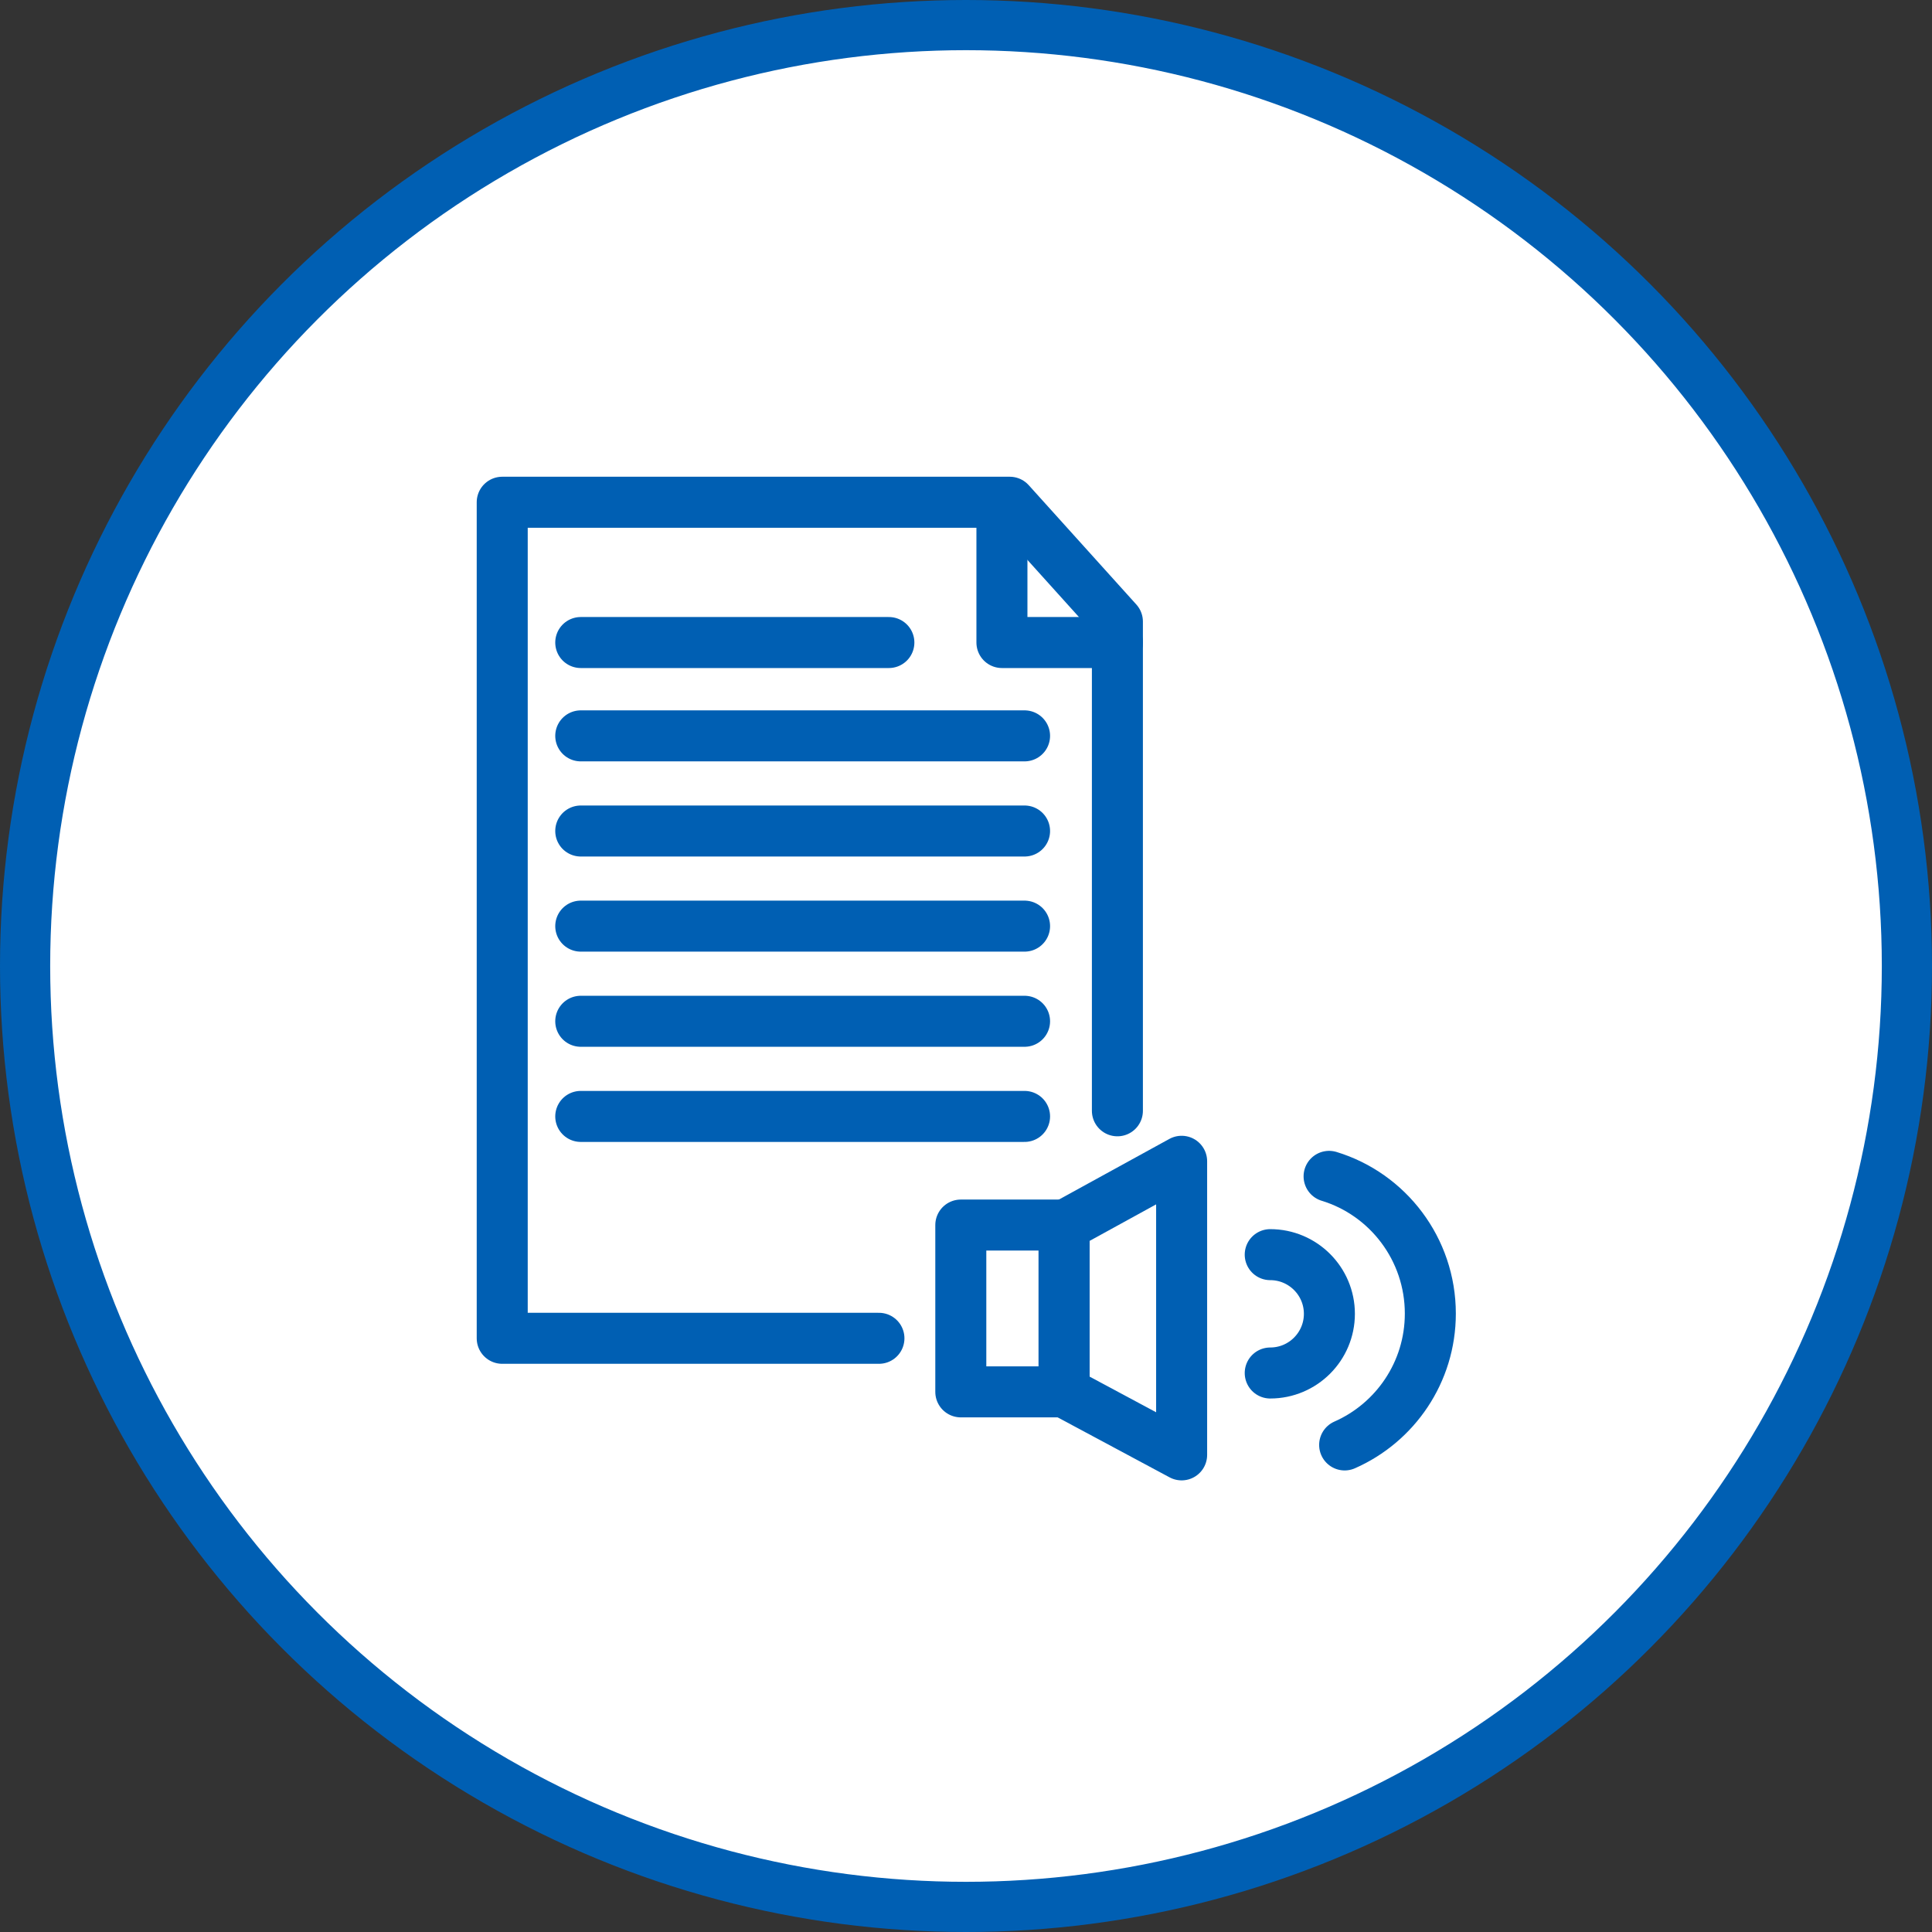
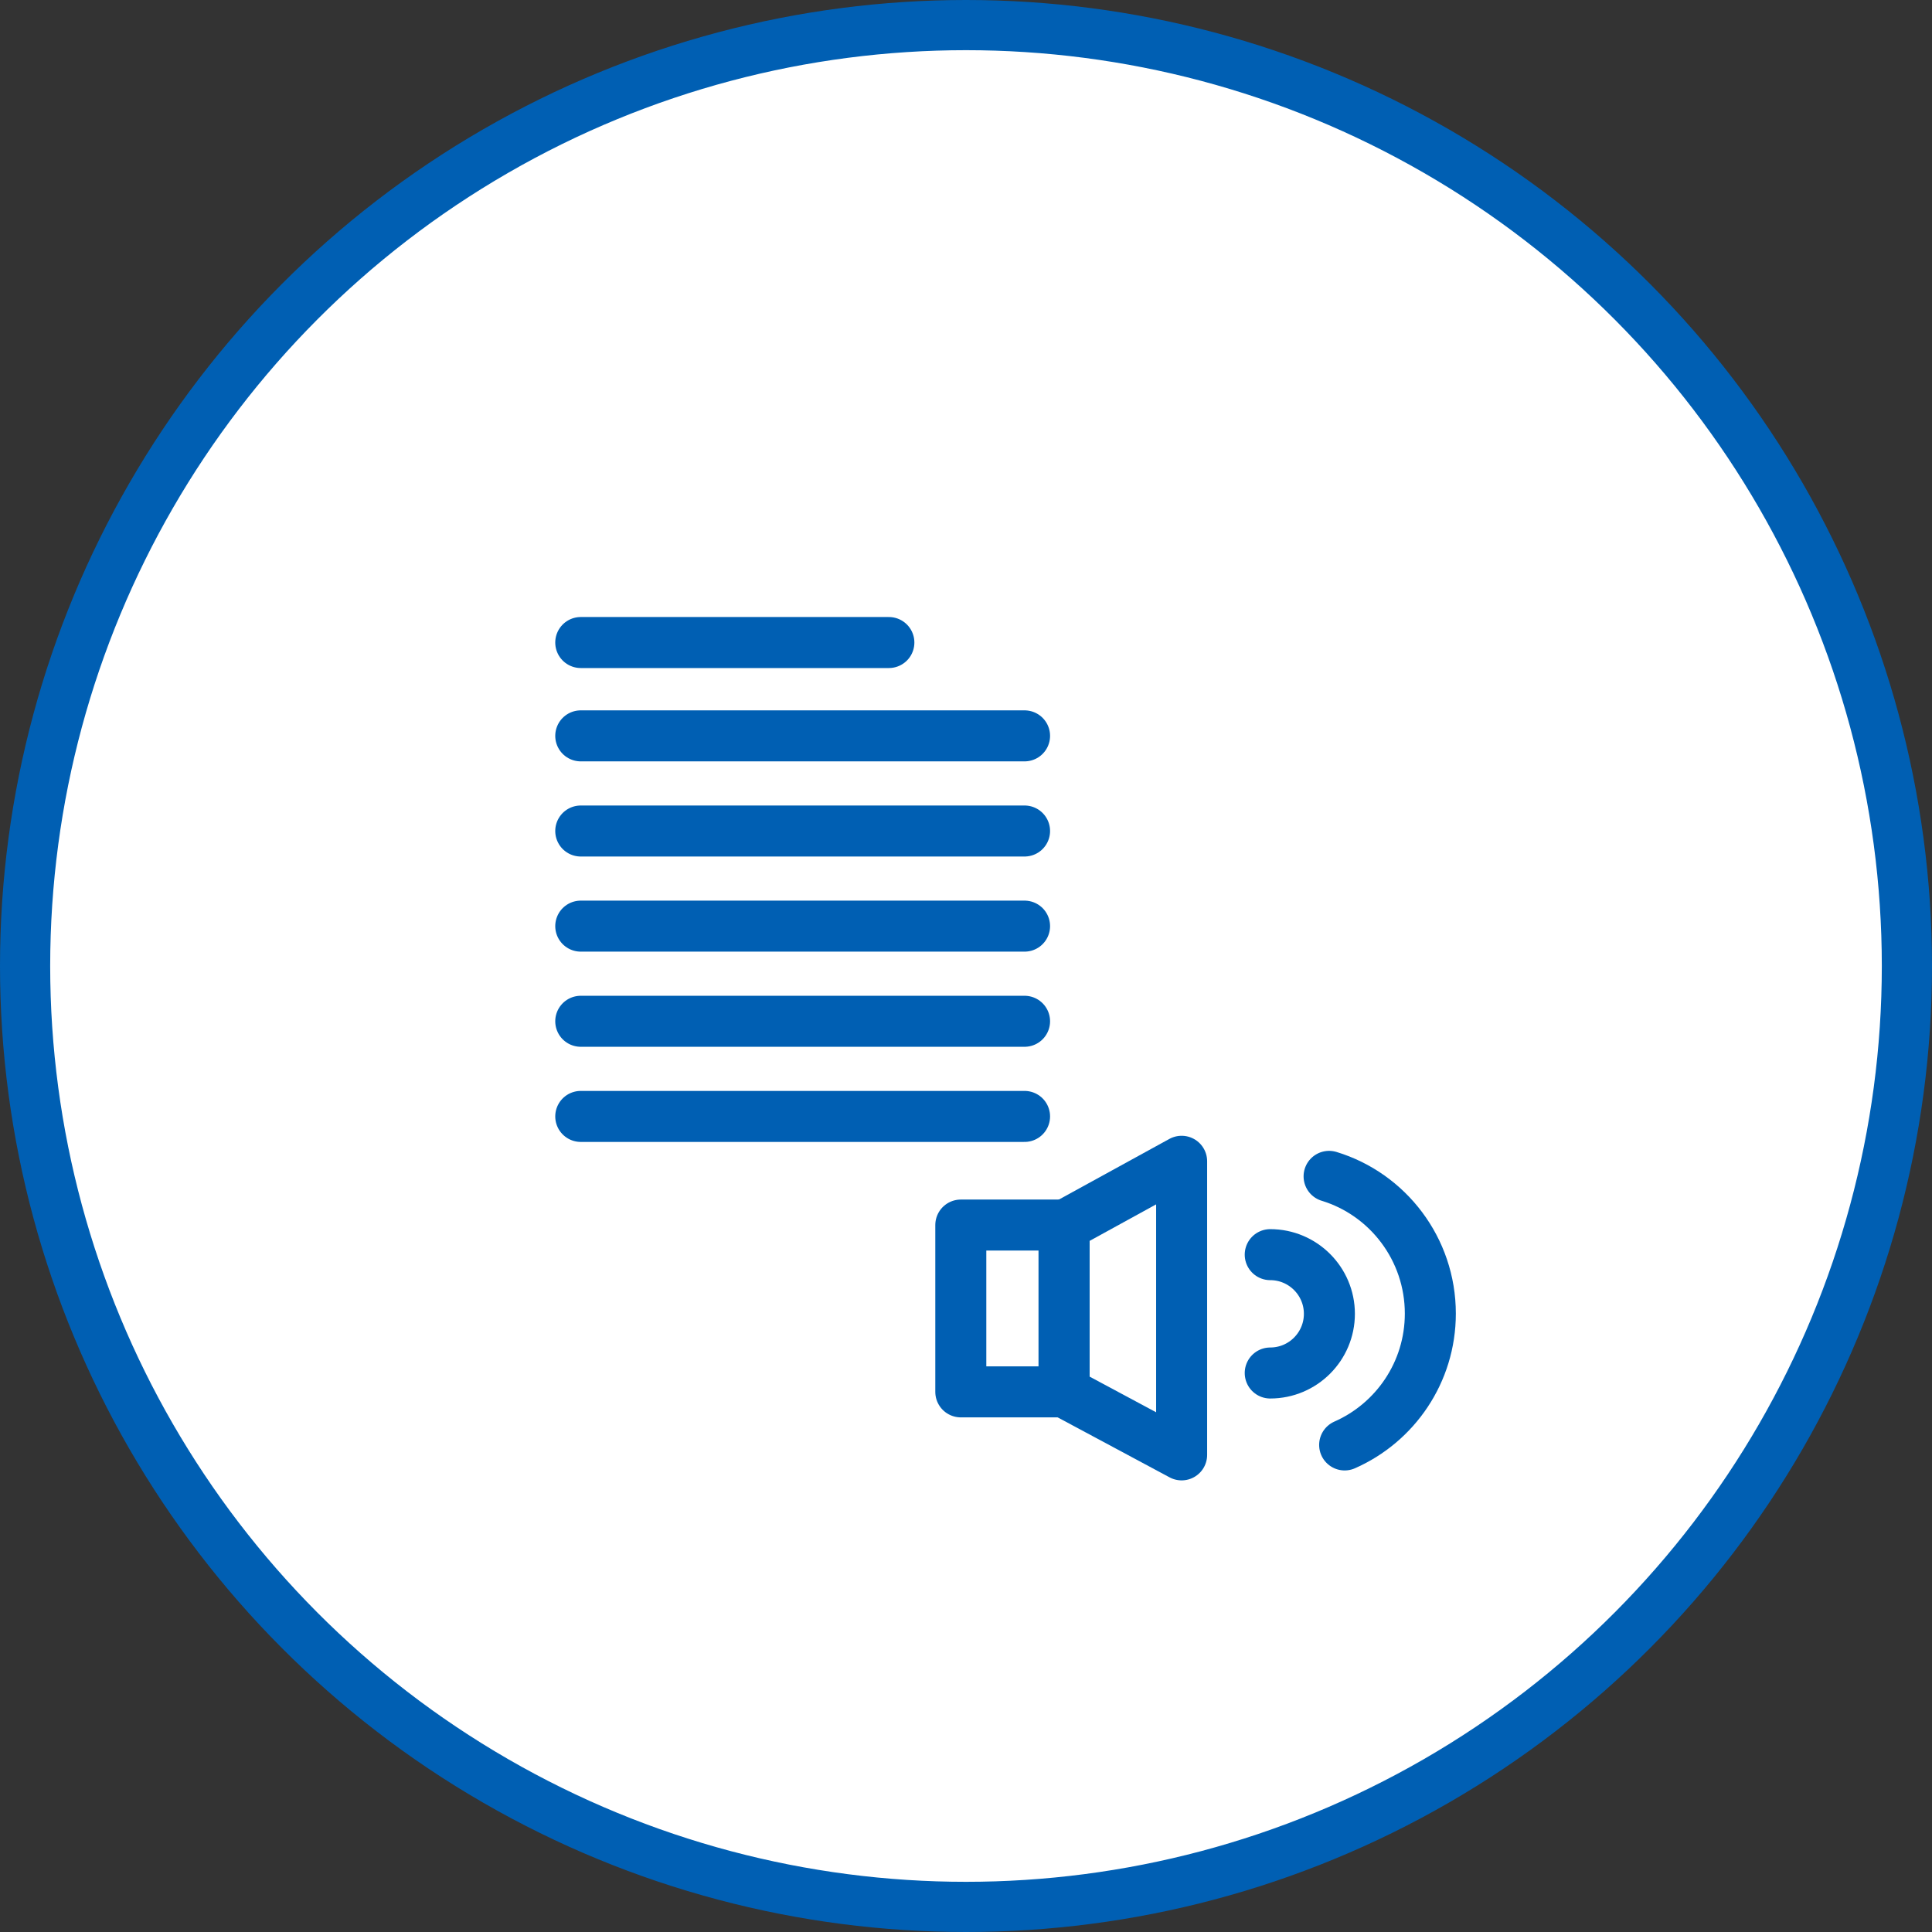
<svg xmlns="http://www.w3.org/2000/svg" width="77" height="77" viewBox="0 0 77 77" fill="none">
  <rect x="0" y="0" width="77" height="77" fill="#333333" stroke="none" />
  <circle cx="38.5" cy="38.5" r="37.5" fill="white" stroke="#005FB3" stroke-width="2" />
  <g clip-path="url(#clip0_941_24908)">
-     <path d="M35.03 53.338H20.016V20.017H40.245L44.534 24.774V44.271" stroke="#005FB3" stroke-width="2.033" stroke-linecap="round" stroke-linejoin="round" />
-     <path d="M39.932 20.718V25.608H44.536" stroke="#005FB3" stroke-width="2.033" stroke-linecap="round" stroke-linejoin="round" />
    <path d="M23.146 29.328H40.834" stroke="#005FB3" stroke-width="2.033" stroke-linecap="round" stroke-linejoin="round" />
    <path d="M23.146 25.608H35.426" stroke="#005FB3" stroke-width="2.033" stroke-linecap="round" stroke-linejoin="round" />
    <path d="M23.146 33.12H40.834" stroke="#005FB3" stroke-width="2.033" stroke-linecap="round" stroke-linejoin="round" />
    <path d="M23.146 36.911H40.834" stroke="#005FB3" stroke-width="2.033" stroke-linecap="round" stroke-linejoin="round" />
    <path d="M23.146 40.703H40.834" stroke="#005FB3" stroke-width="2.033" stroke-linecap="round" stroke-linejoin="round" />
    <path d="M23.146 44.495H40.834" stroke="#005FB3" stroke-width="2.033" stroke-linecap="round" stroke-linejoin="round" />
    <path d="M42.41 48.825H38.293V55.473H42.41V48.825Z" stroke="#005FB3" stroke-width="2.033" stroke-linecap="round" stroke-linejoin="round" />
    <path d="M47.094 46.283V57.984L42.408 55.473V48.855L47.094 46.283Z" stroke="#005FB3" stroke-width="2.033" stroke-linecap="round" stroke-linejoin="round" />
    <path d="M52.971 46.884C55.309 47.595 57.006 49.781 57.006 52.353C57.006 54.691 55.603 56.703 53.591 57.588" stroke="#005FB3" stroke-width="2.033" stroke-linecap="round" stroke-linejoin="round" />
    <path d="M50.625 50.004C51.926 50.004 52.983 51.061 52.983 52.362C52.983 53.664 51.926 54.721 50.625 54.721" stroke="#005FB3" stroke-width="2.033" stroke-linecap="round" stroke-linejoin="round" />
  </g>
  <defs>
    <clipPath id="clip0_941_24908">
      <rect width="39.035" height="40" fill="white" transform="translate(19 19)" />
    </clipPath>
  </defs>
</svg>